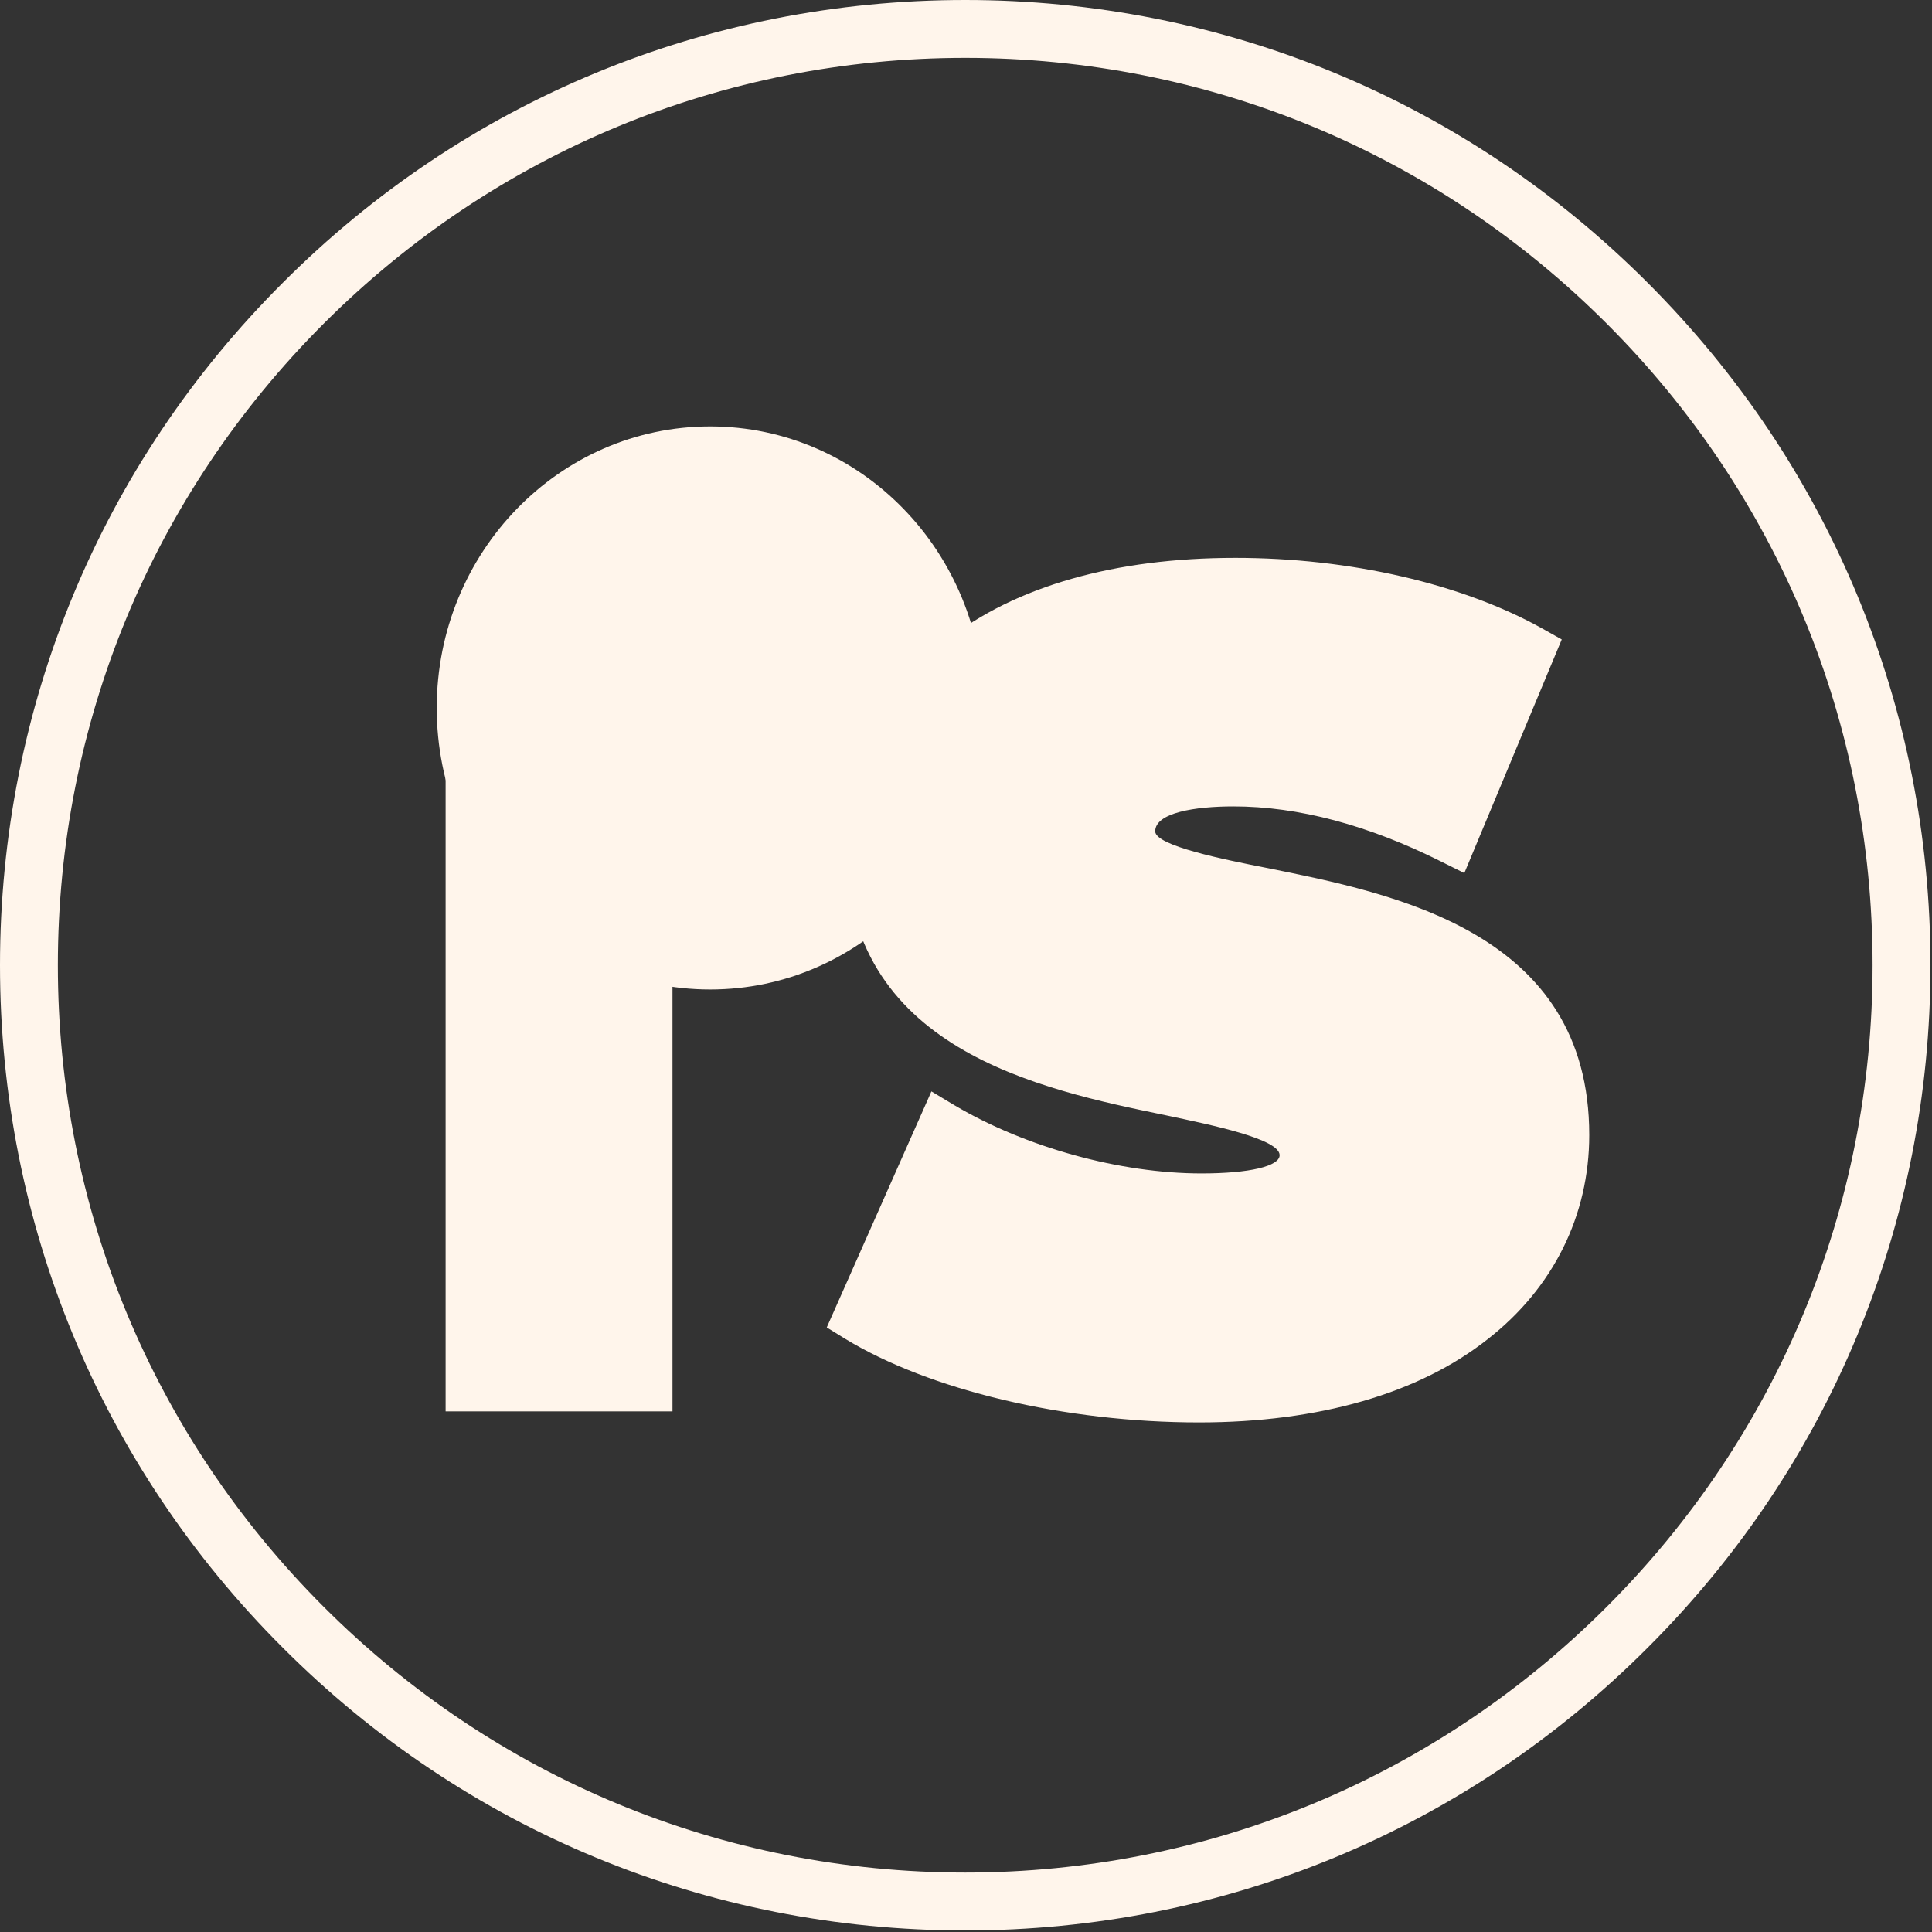
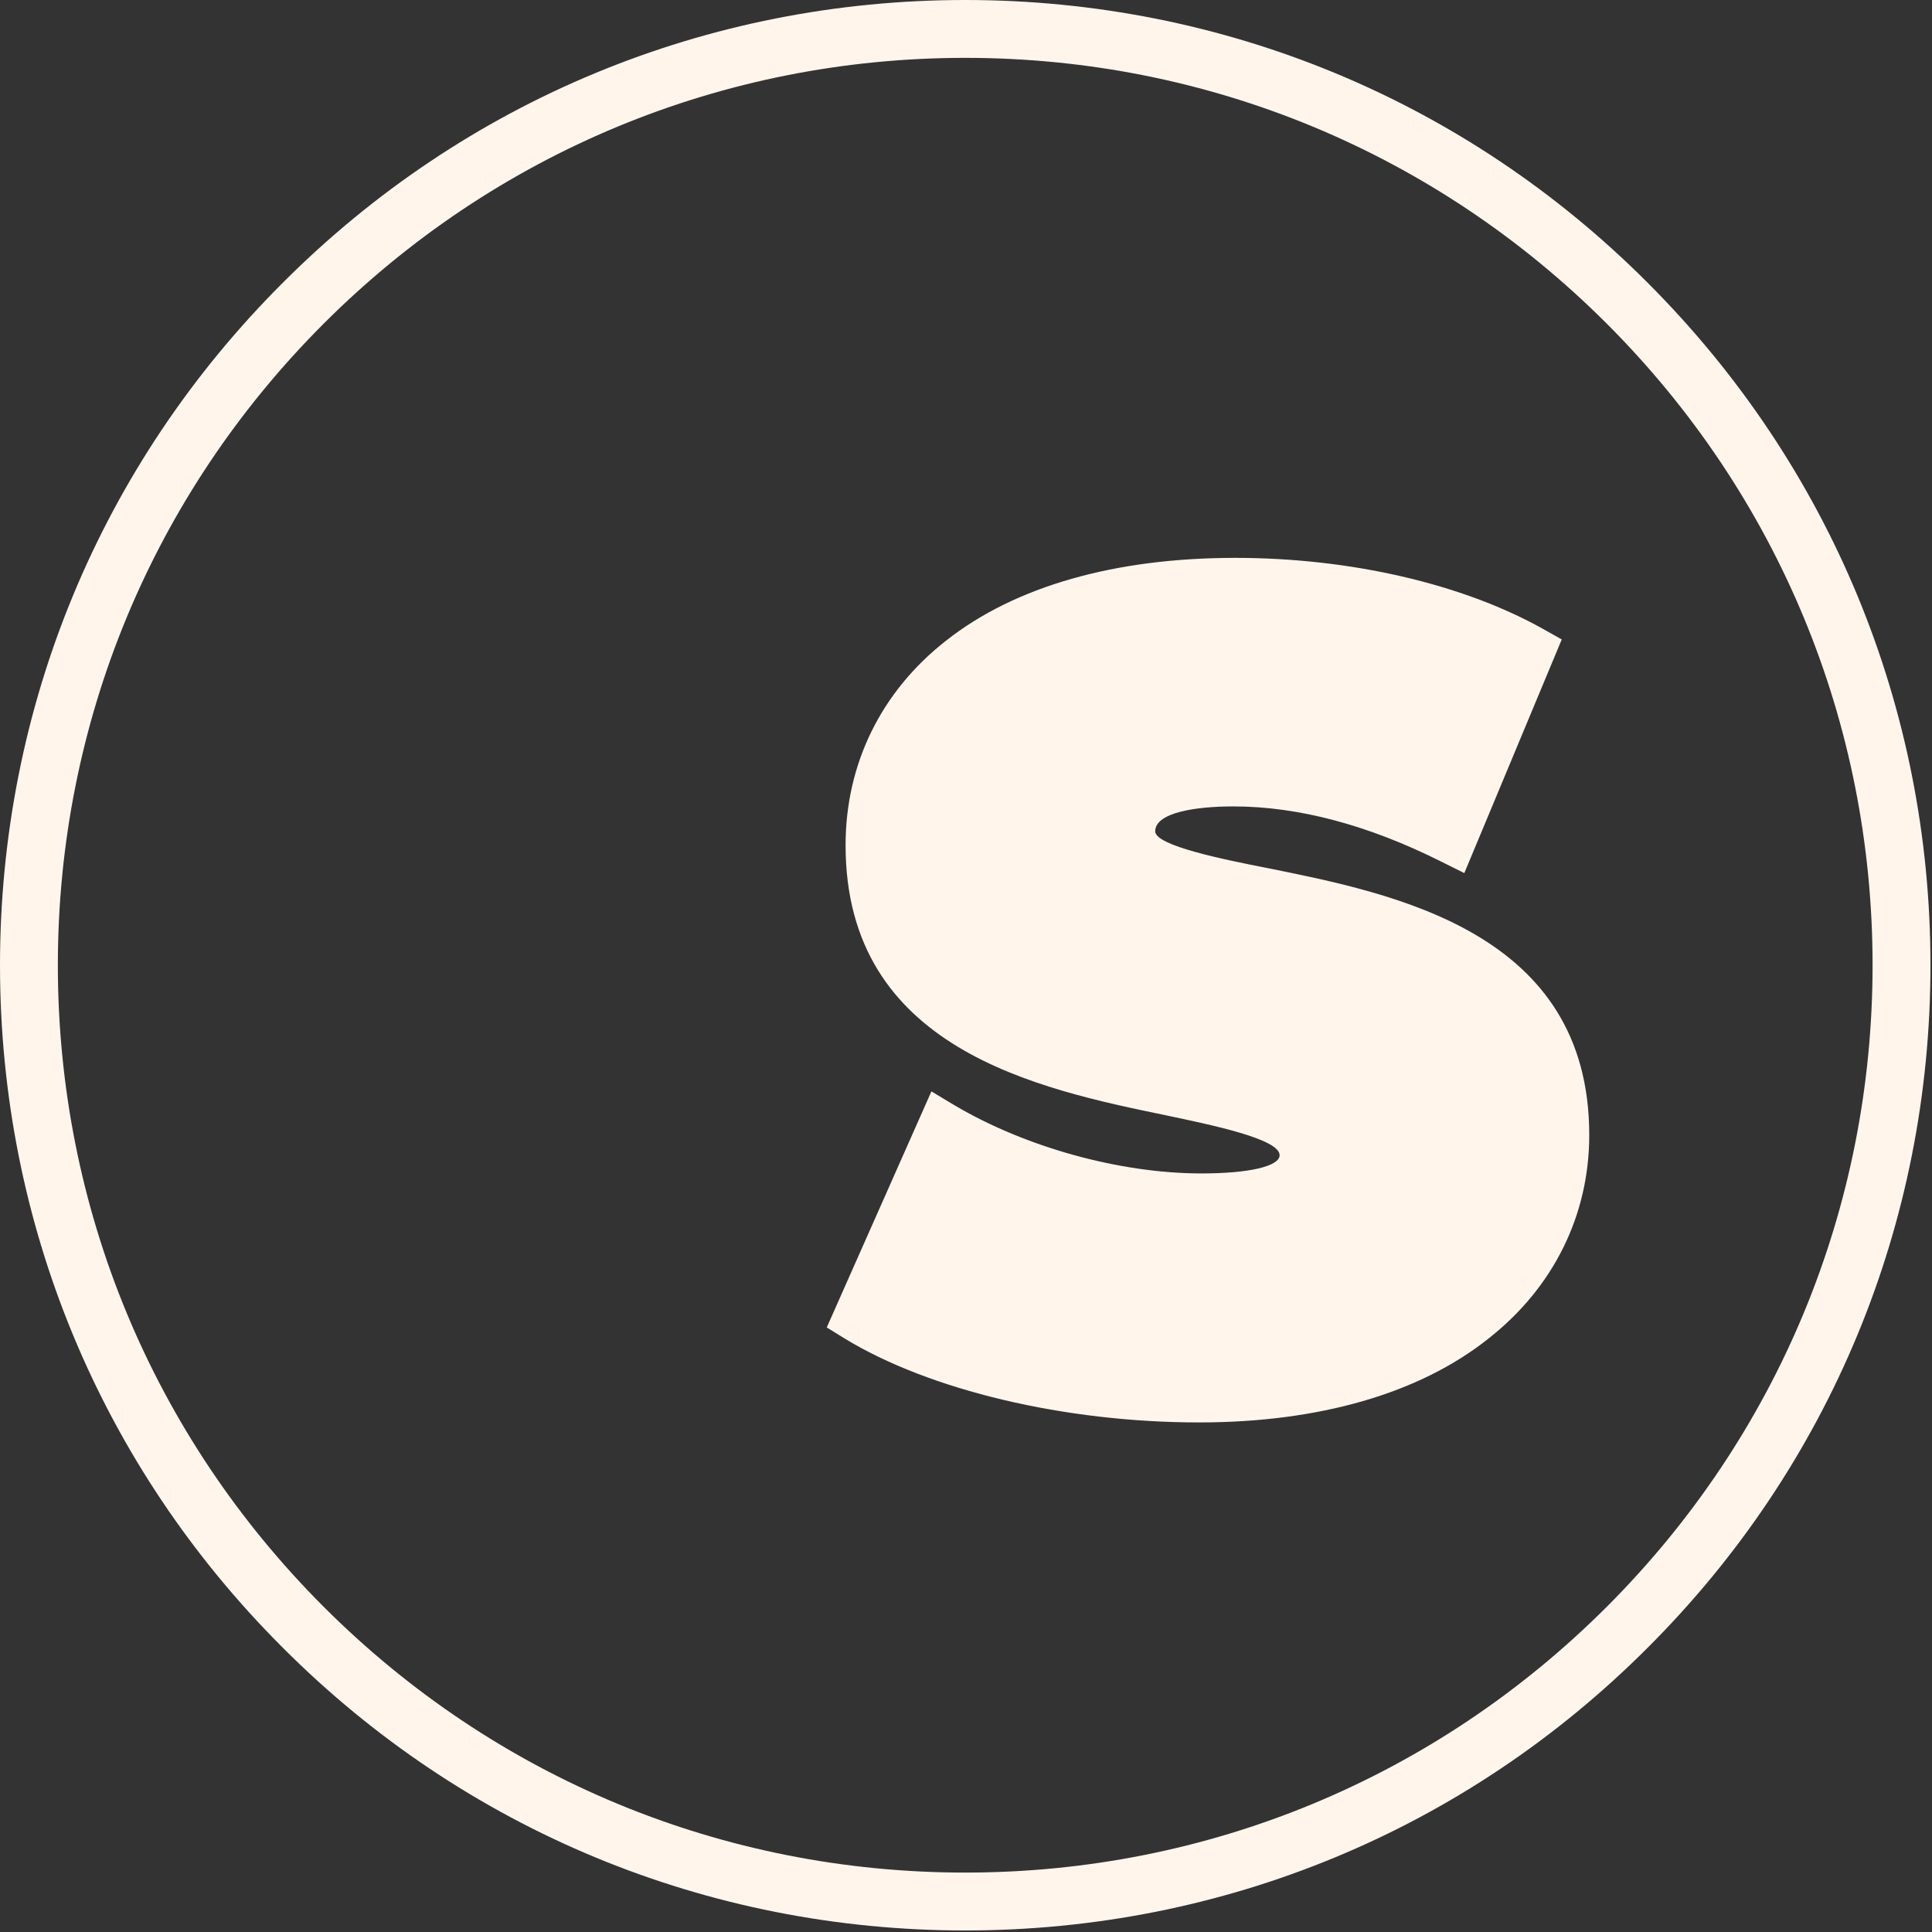
<svg xmlns="http://www.w3.org/2000/svg" width="400" zoomAndPan="magnify" viewBox="0 0 300 300" height="400" preserveAspectRatio="xMidYMid meet" version="1.0">
  <rect x="0" y="0" width="300" height="300" fill="#333333" stroke="none" />
  <defs>
    <clipPath id="id1">
      <path d="M 128.328 86.625 L 246.828 86.625 L 246.828 220.875 L 128.328 220.875 Z M 128.328 86.625 " clip-rule="nonzero" />
    </clipPath>
  </defs>
  <path fill="rgb(100%, 96.078%, 92.159%)" d="M 149.879 299.762 C 109.863 299.762 72.184 284.184 43.91 255.852 C 15.574 227.574 0 189.895 0 149.879 C 0 109.863 15.574 72.184 43.91 43.91 C 72.184 15.574 109.863 0 149.879 0 C 189.895 0 227.574 15.574 255.852 43.91 C 284.184 72.246 299.762 109.863 299.762 149.879 C 299.762 189.895 284.184 227.574 255.852 255.852 C 227.574 284.184 189.895 299.762 149.879 299.762 Z M 149.879 8.984 C 112.262 8.984 76.855 23.664 50.258 50.258 C 23.664 76.855 8.984 112.262 8.984 149.879 C 8.984 187.5 23.664 222.902 50.258 249.5 C 76.855 276.098 112.262 290.773 149.879 290.773 C 187.5 290.773 222.902 276.098 249.5 249.5 C 276.098 222.902 290.773 187.5 290.773 149.879 C 290.773 112.262 276.098 76.855 249.5 50.258 C 222.902 23.664 187.5 8.984 149.879 8.984 Z M 149.879 8.984 " fill-opacity="1" fill-rule="nonzero" />
-   <path fill="rgb(100%, 96.078%, 92.159%)" d="M 69.195 100.914 L 104.422 100.914 L 104.422 219.16 L 69.195 219.16 L 69.195 100.914 " fill-opacity="1" fill-rule="nonzero" />
-   <path fill="rgb(100%, 96.078%, 92.159%)" d="M 110.277 66.215 C 86.828 66.215 67.816 85.785 67.816 109.934 C 67.816 134.078 86.828 153.648 110.277 153.648 C 133.727 153.648 152.738 134.078 152.738 109.934 C 152.738 85.785 133.727 66.215 110.277 66.215 " fill-opacity="1" fill-rule="nonzero" />
  <g clip-path="url(#id1)">
    <path fill="rgb(100%, 96.078%, 92.159%)" d="M 246.777 176.25 C 246.777 144.738 216.598 138.777 196.602 134.754 C 190.16 133.488 179.379 131.328 179.379 129.09 C 179.379 126.188 185.594 125.219 191.508 125.219 C 201.621 125.219 212.477 128.121 223.785 133.785 L 227.379 135.574 L 242.508 99.293 L 239.586 97.652 C 227.082 90.648 209.633 86.625 191.809 86.625 C 173.164 86.625 157.66 91.023 146.953 99.441 C 136.844 107.336 131.301 118.586 131.301 131.25 C 131.301 162.914 161.254 169.098 181.102 173.195 C 188.141 174.688 198.699 176.848 198.699 179.379 C 198.699 181.094 193.98 182.211 186.566 182.211 C 173.984 182.211 159.309 178.188 148.227 171.633 L 144.629 169.473 L 128.379 206.125 L 131.152 207.84 C 144.332 215.883 165.375 220.875 186.191 220.875 C 204.766 220.875 220.34 216.406 231.051 207.914 C 241.16 200.016 246.777 188.766 246.777 176.25 Z M 246.777 176.25 " fill-opacity="1" fill-rule="nonzero" />
  </g>
</svg>